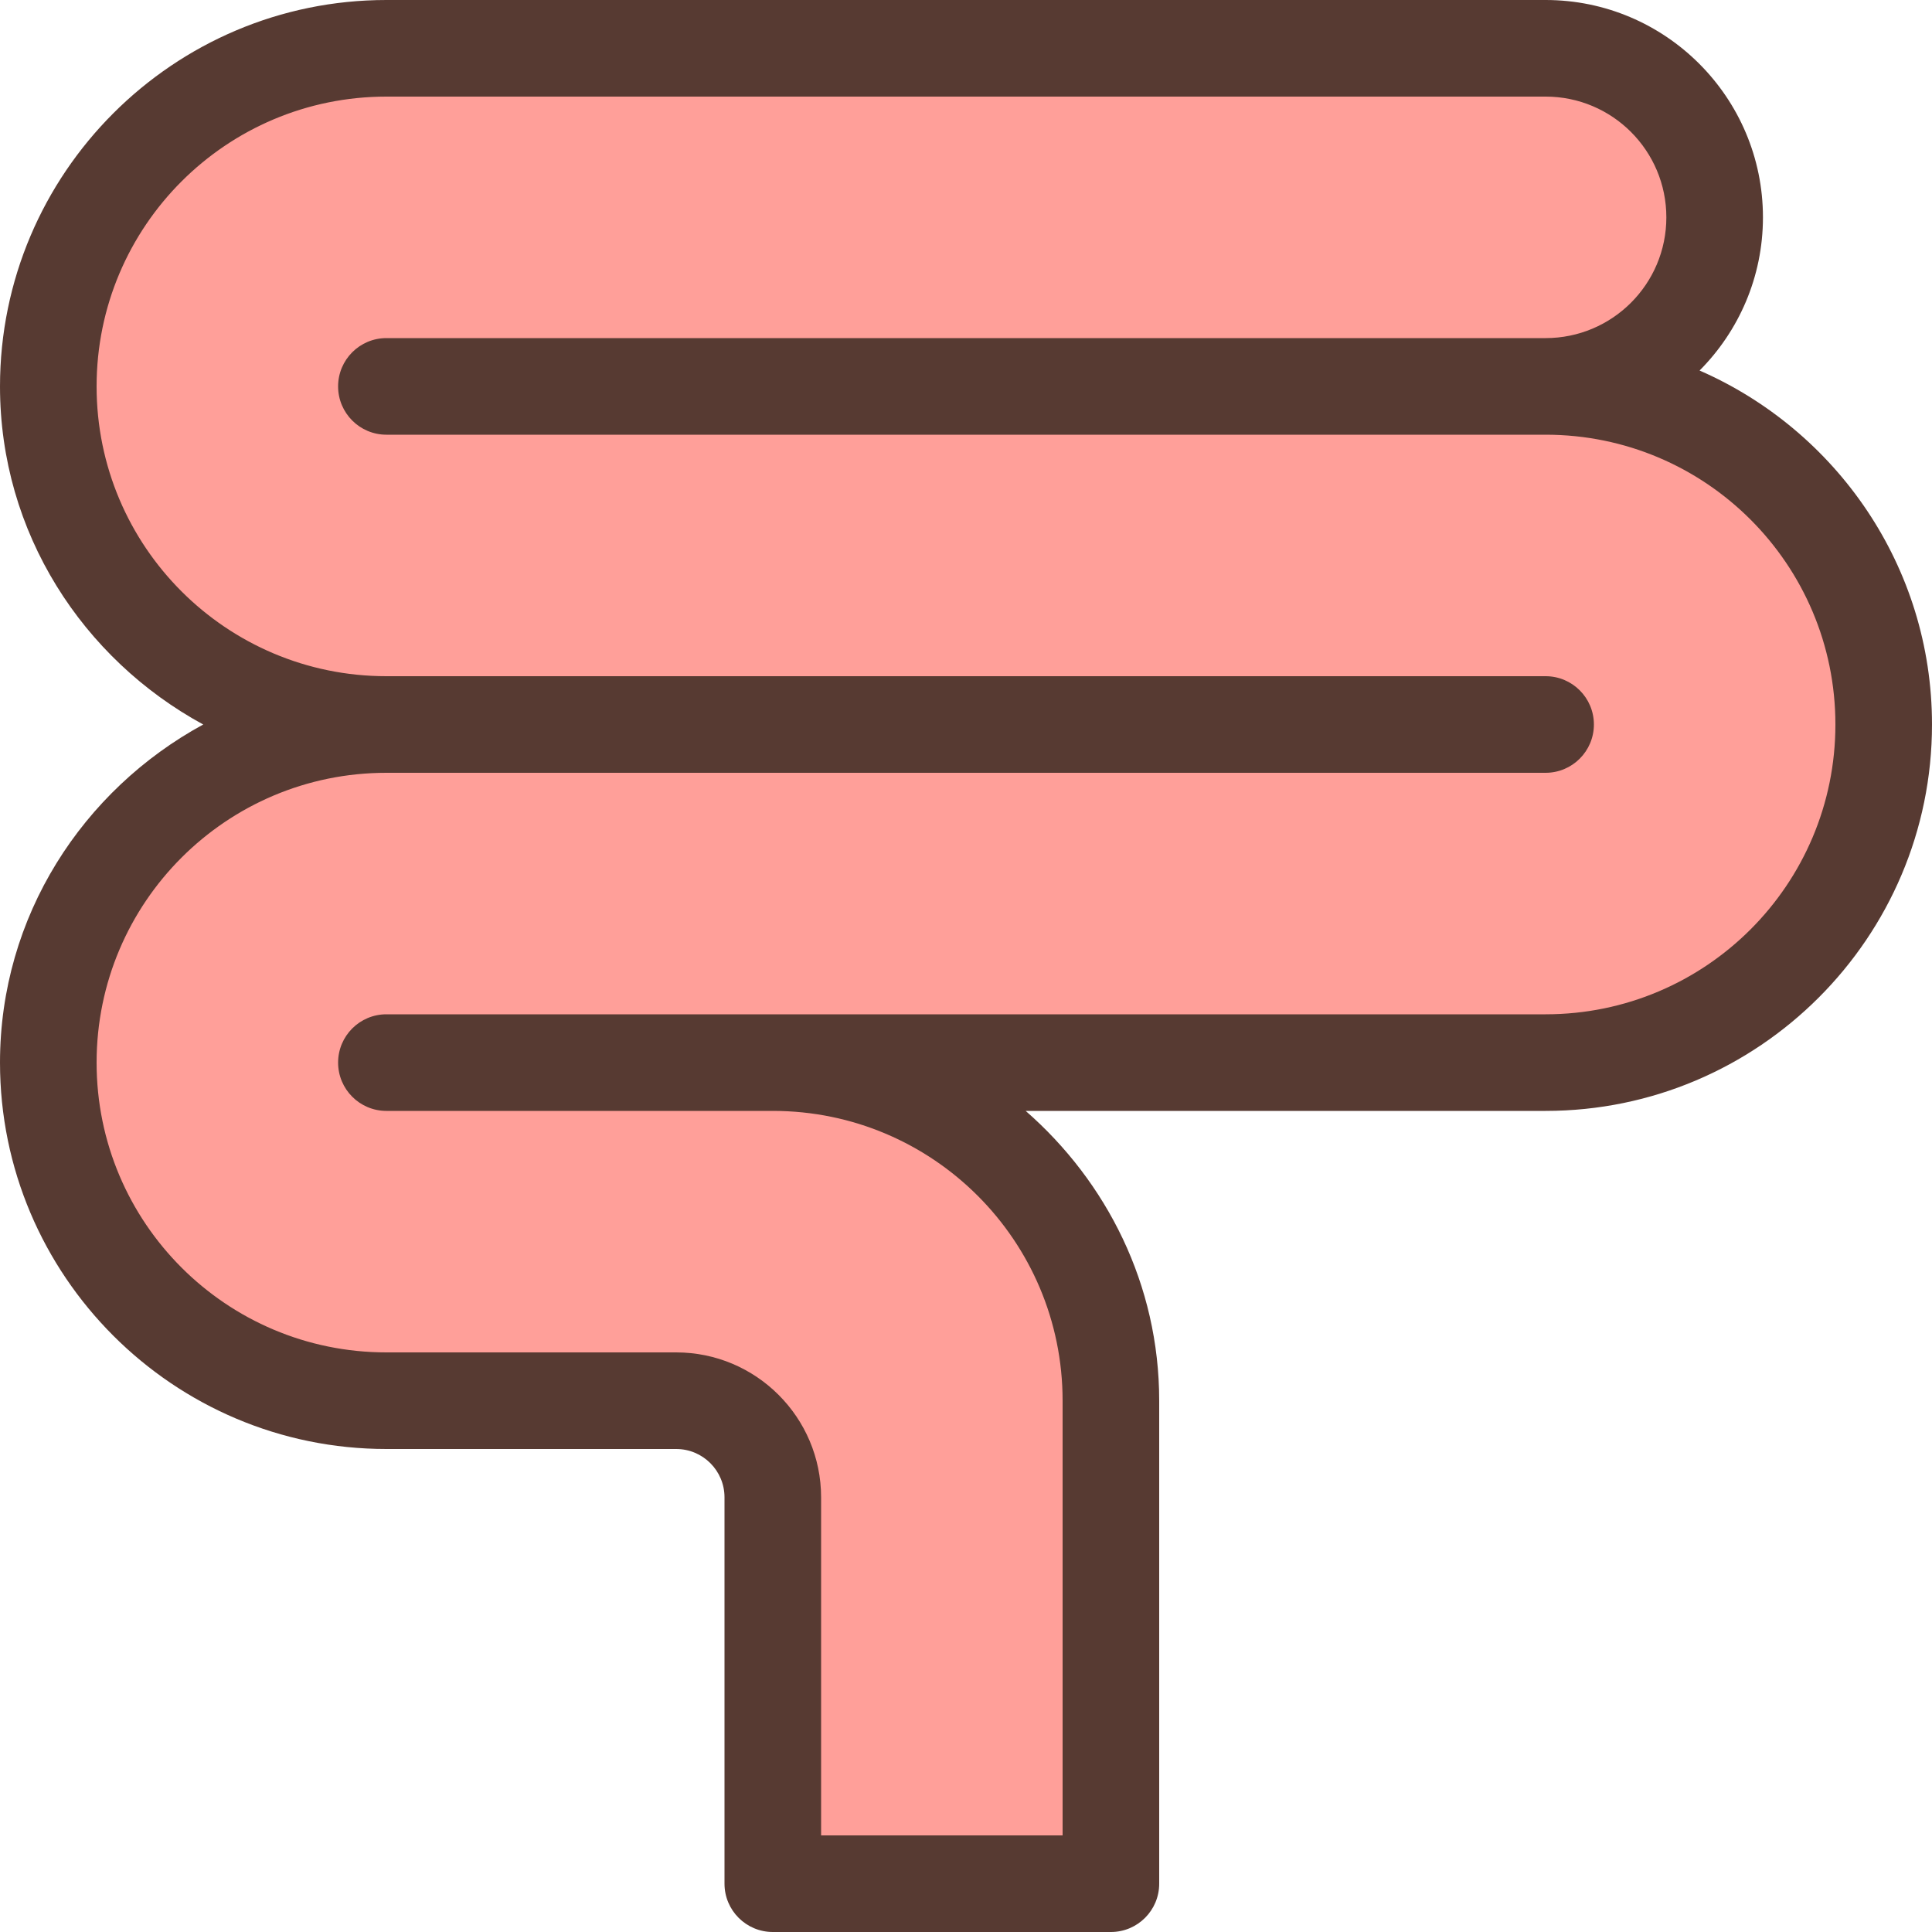
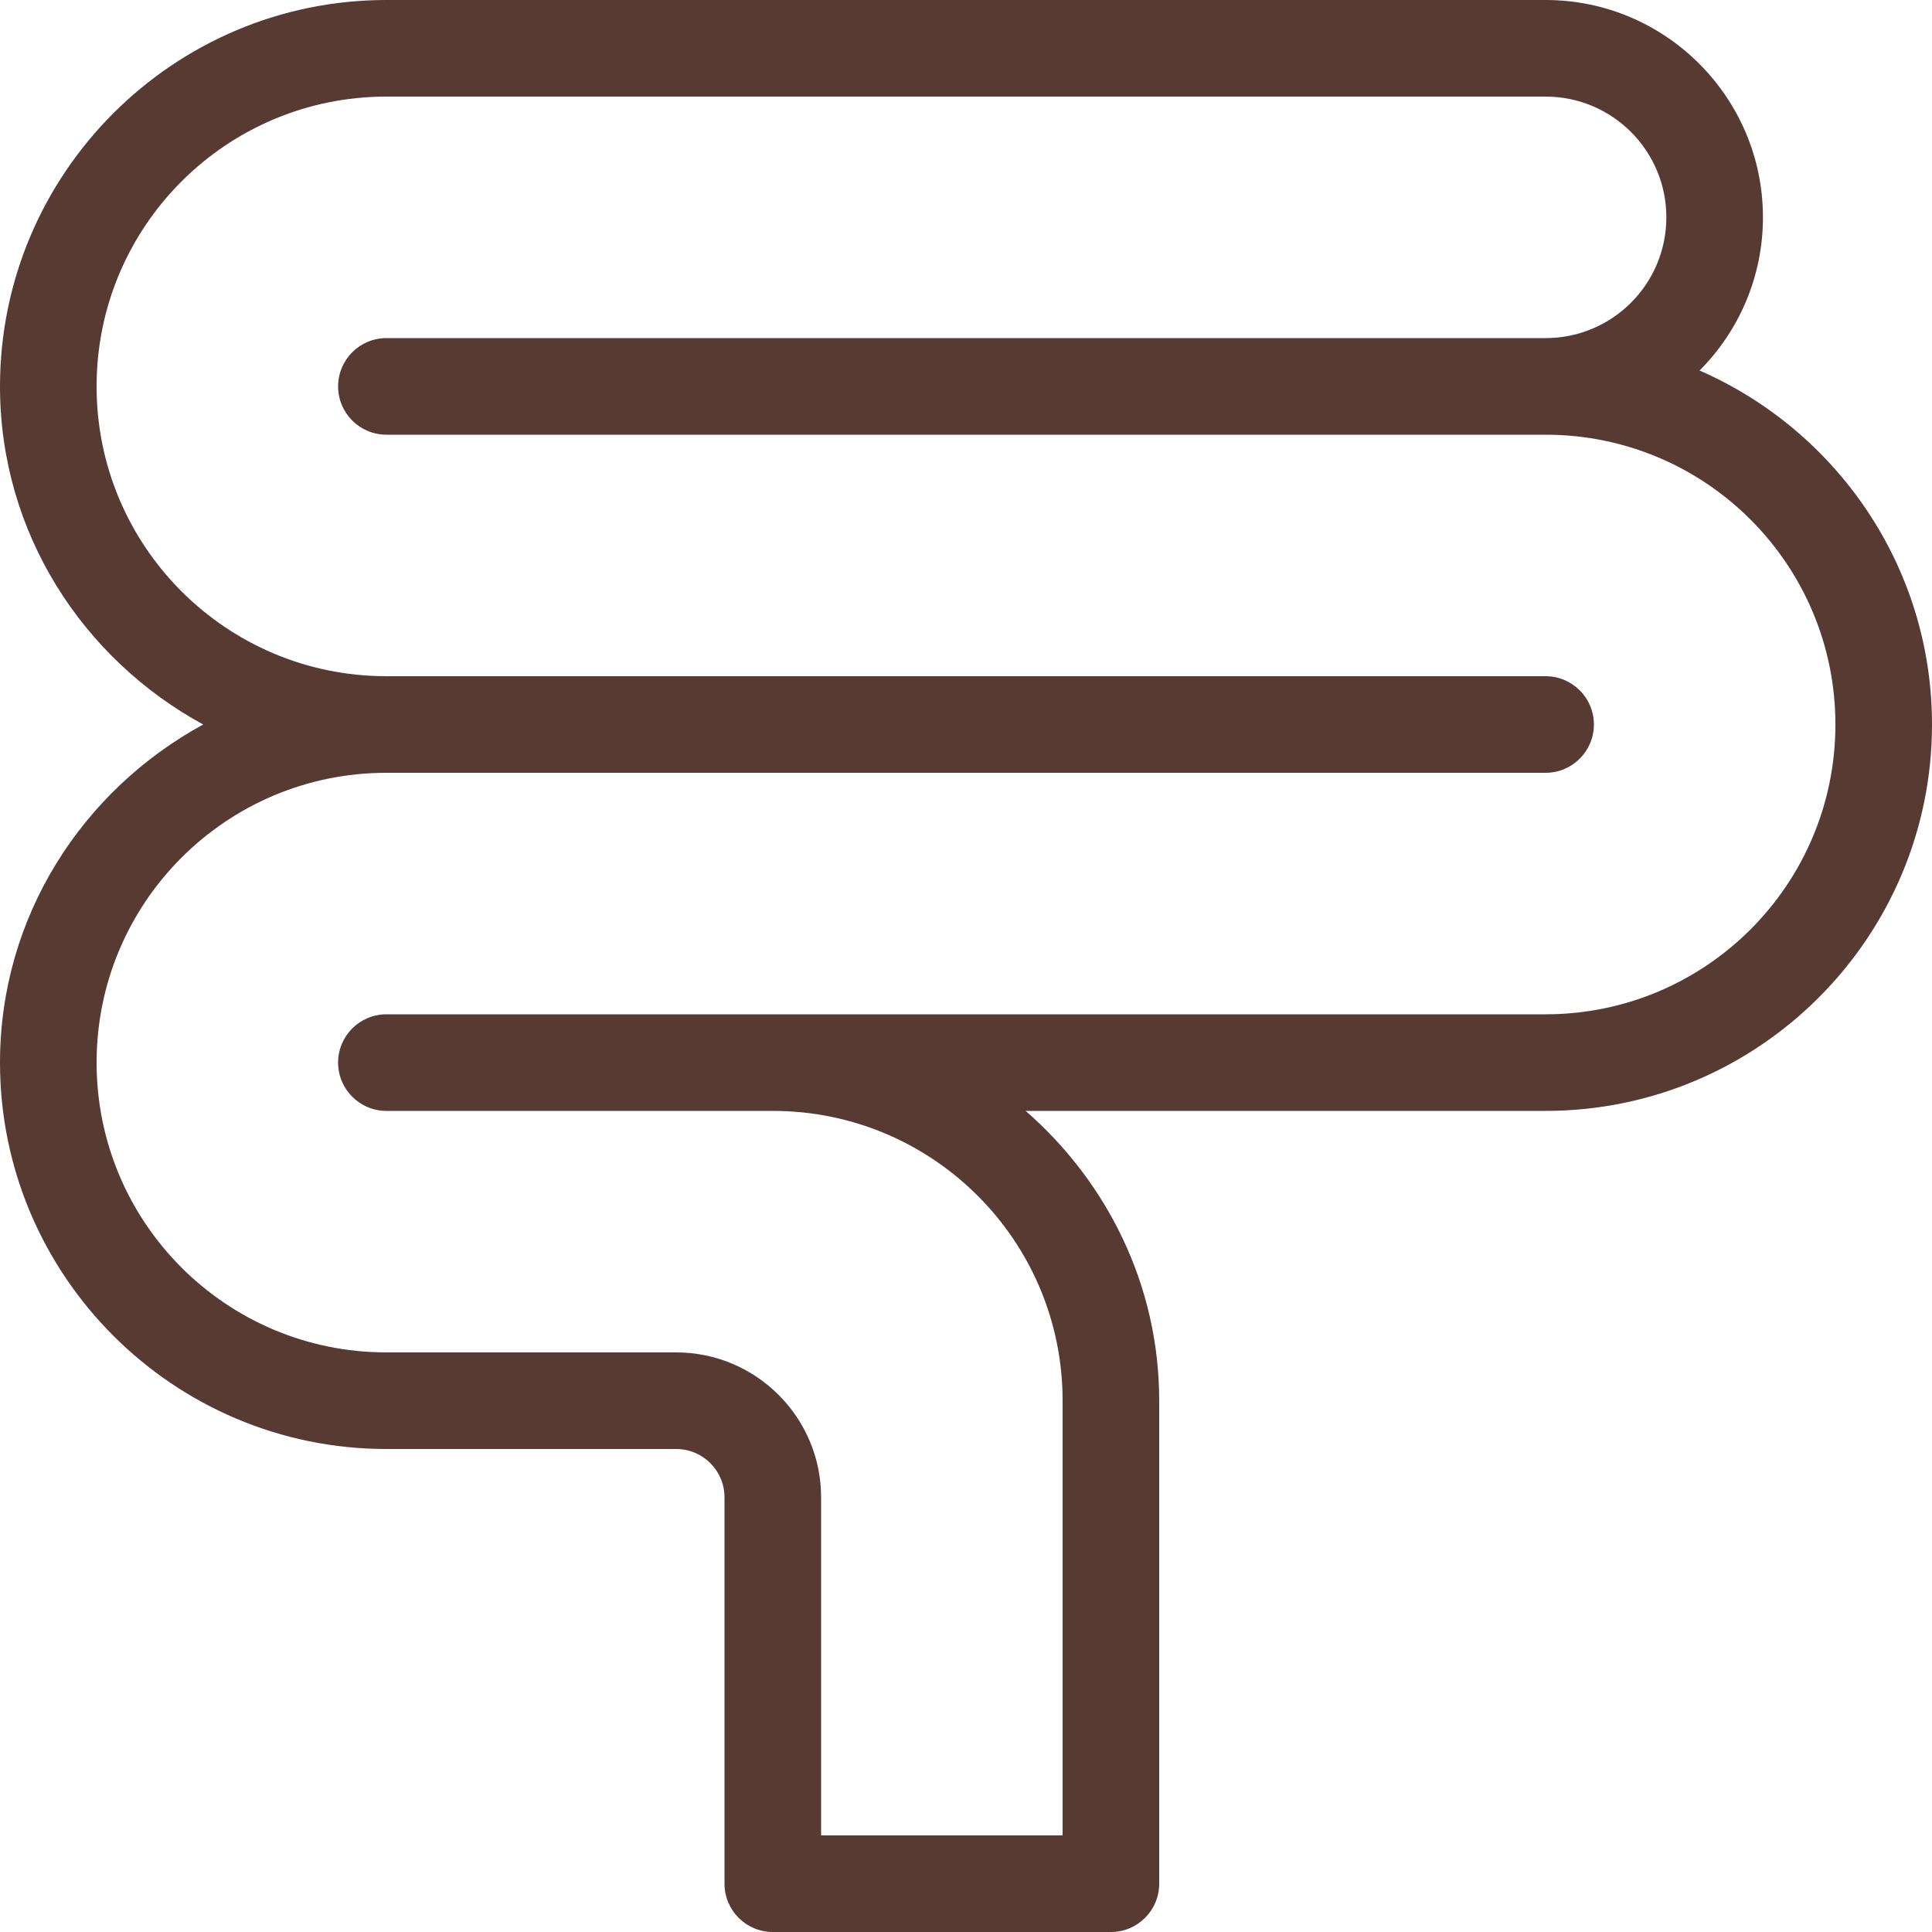
<svg xmlns="http://www.w3.org/2000/svg" height="800px" width="800px" version="1.1" id="Layer_1" viewBox="0 0 512 512" xml:space="preserve">
-   <path style="fill:#FF9F99;" d="M204.8,499.2V396.8c0-14.114-11.486-25.6-25.6-25.6h-76.8c-49.408,0-89.6-40.192-89.6-89.6  S52.992,192,102.4,192c-49.408,0-89.6-40.192-89.6-89.6s40.192-89.6,89.6-89.6h307.2c24.704,0,44.8,20.096,44.8,44.8  s-20.096,44.8-44.8,44.8l0,0c49.408,0,89.6,40.192,89.6,89.6s-40.192,89.6-89.6,89.6H204.8c49.408,0,89.6,40.192,89.6,89.6v128  H204.8z" />
  <path style="fill:#573A32;" d="M450.406,98.193C460.774,87.774,467.2,73.421,467.2,57.6c0-31.761-25.839-57.6-57.6-57.6H102.4  C45.935,0,0,45.935,0,102.4c0,38.81,21.956,72.235,53.854,89.6C21.956,209.365,0,242.79,0,281.6C0,338.065,45.935,384,102.4,384  h76.8c7.066,0,12.8,5.734,12.8,12.8v102.4c0,7.066,5.734,12.8,12.8,12.8h89.6c7.066,0,12.8-5.734,12.8-12.8v-128  c0-30.729-13.884-58.018-35.388-76.8H409.6c56.465,0,102.4-45.935,102.4-102.4C512,150.05,486.596,114.005,450.406,98.193z   M409.6,268.8H102.4c-7.066,0-12.8,5.726-12.8,12.8c0,7.066,5.734,12.8,12.8,12.8h102.4c42.419,0,76.8,34.381,76.8,76.8v115.2h-64  v-89.6c0-21.171-17.229-38.4-38.4-38.4h-76.8c-42.419,0-76.8-34.381-76.8-76.8s34.381-76.8,76.8-76.8h307.2  c7.066,0,12.8-5.734,12.8-12.8c0-7.074-5.734-12.8-12.8-12.8H102.4c-42.419,0-76.8-34.381-76.8-76.8s34.381-76.8,76.8-76.8h307.2  c17.673,0,32,14.327,32,32s-14.327,32-32,32H102.4c-7.066,0-12.8,5.726-12.8,12.8c0,7.066,5.734,12.8,12.8,12.8h307.2  c42.419,0,76.8,34.381,76.8,76.8S452.019,268.8,409.6,268.8z" />
</svg>